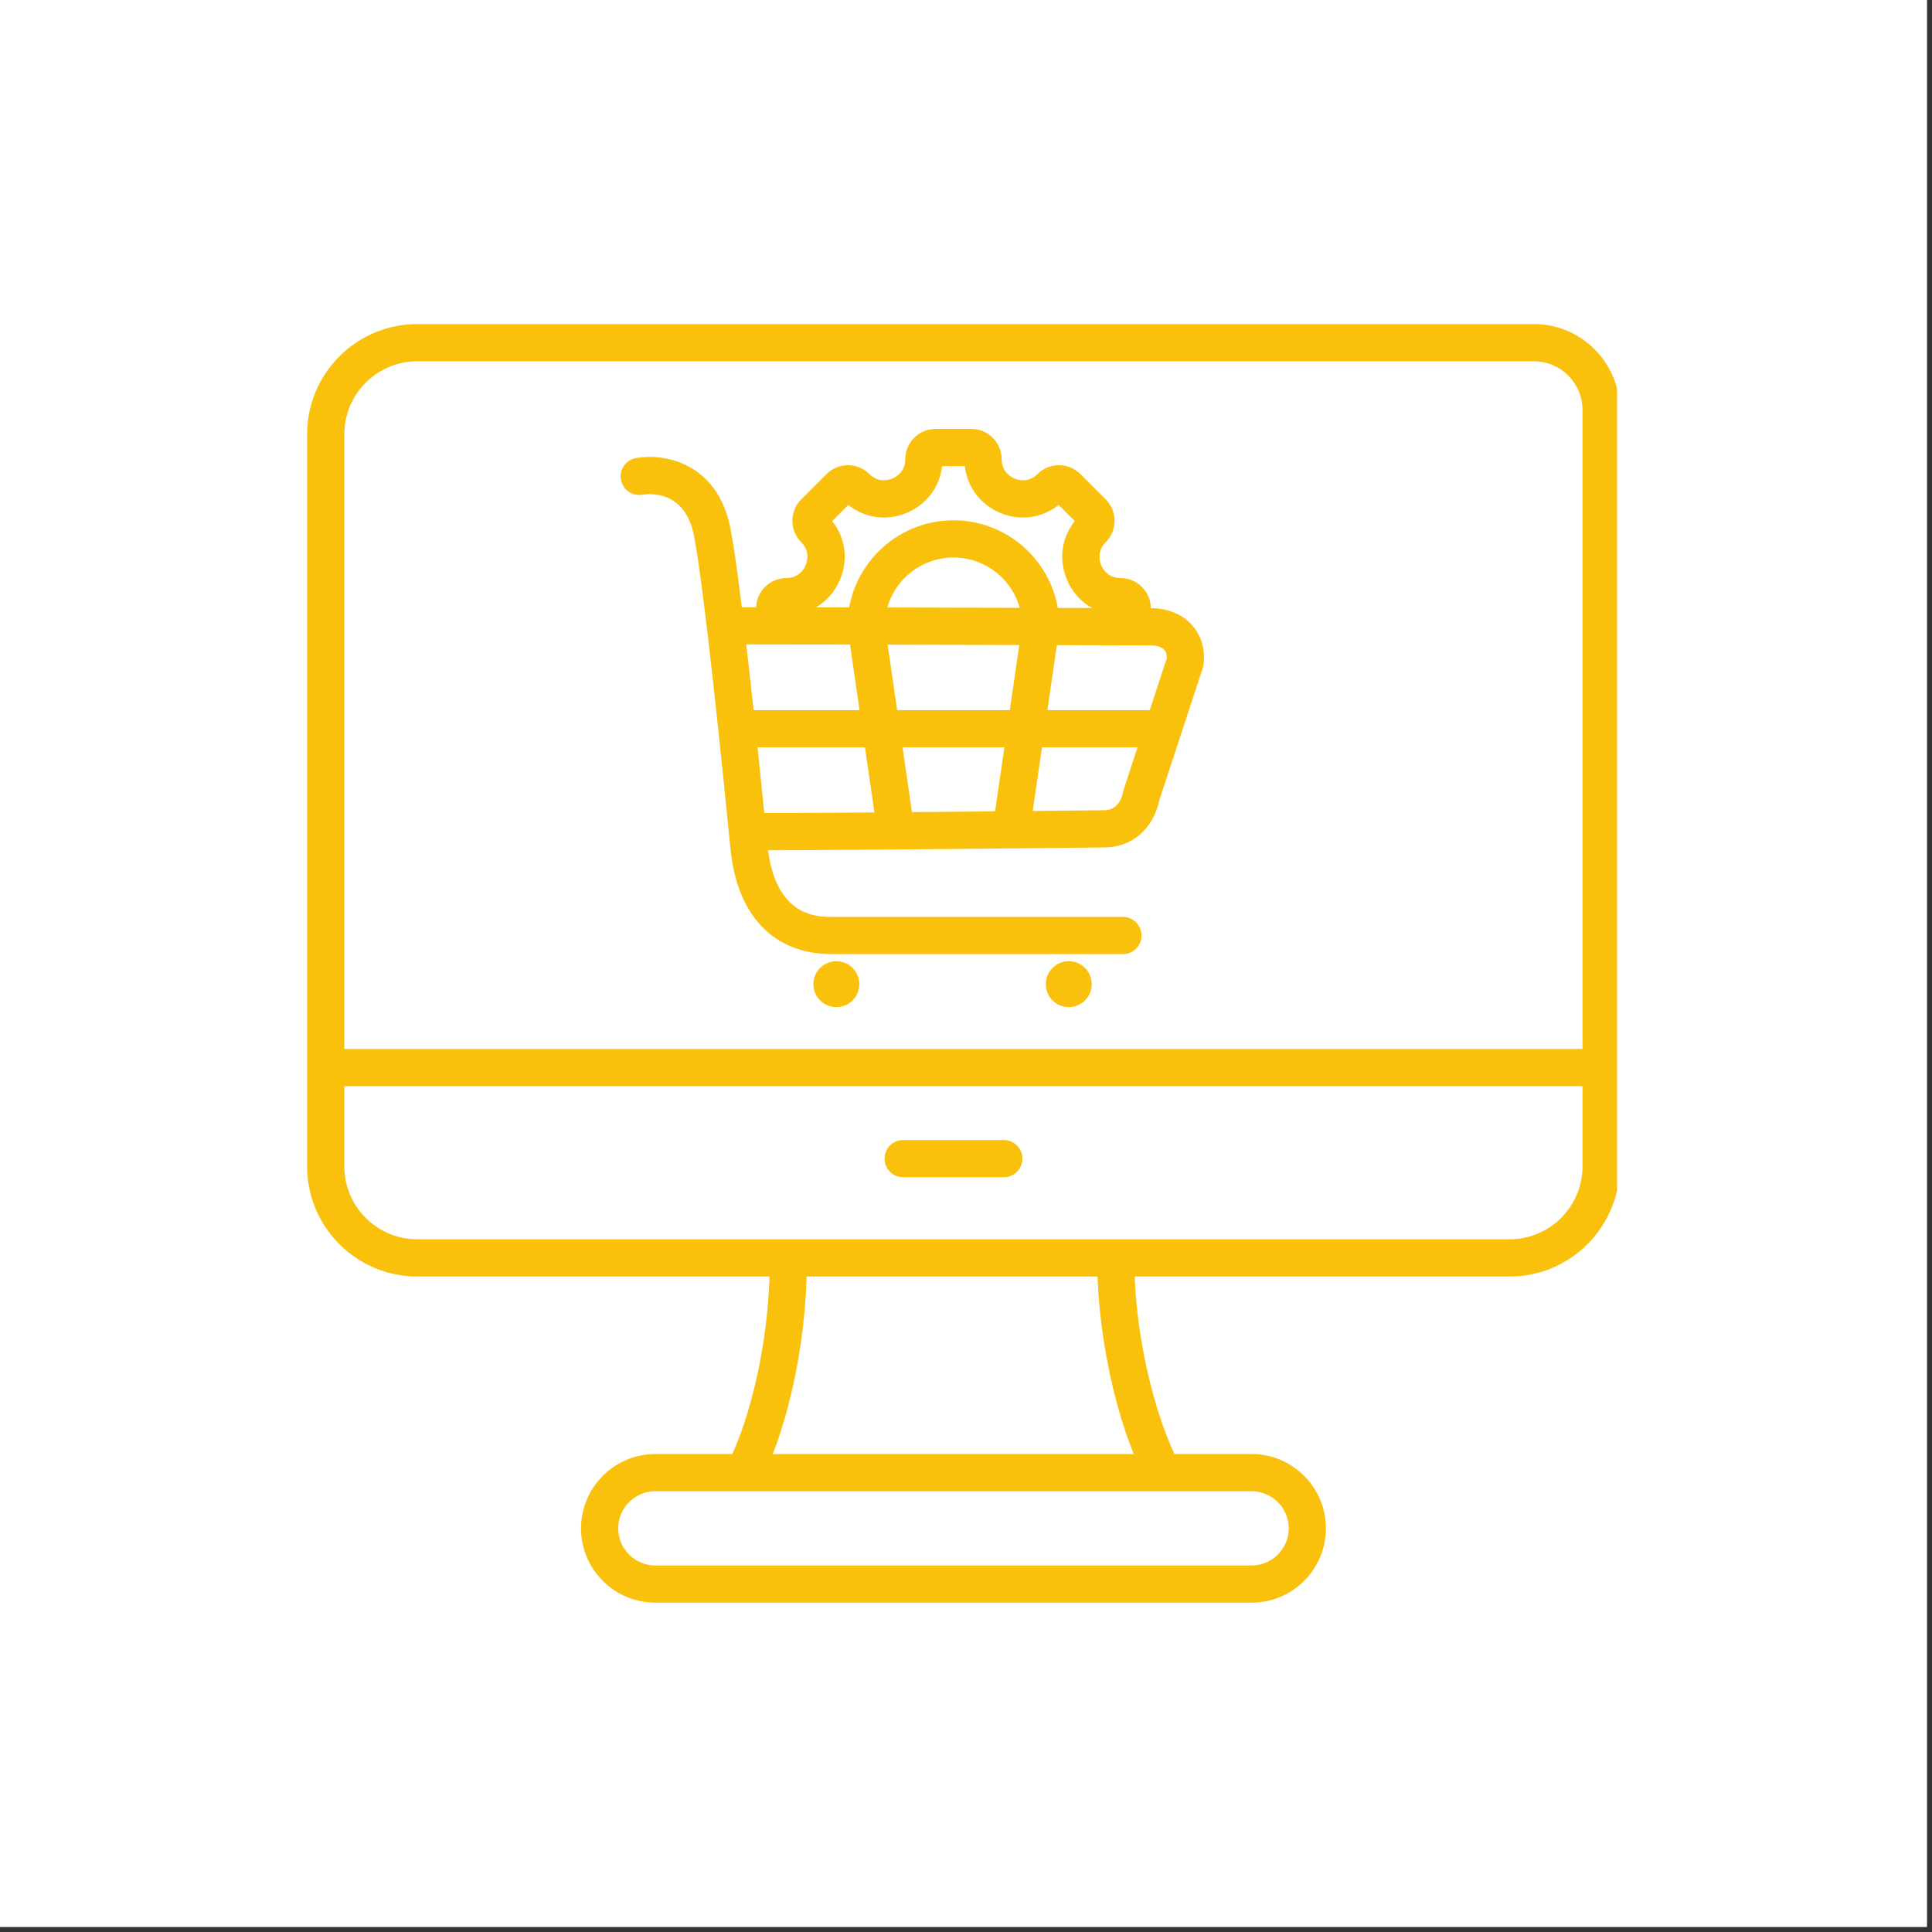
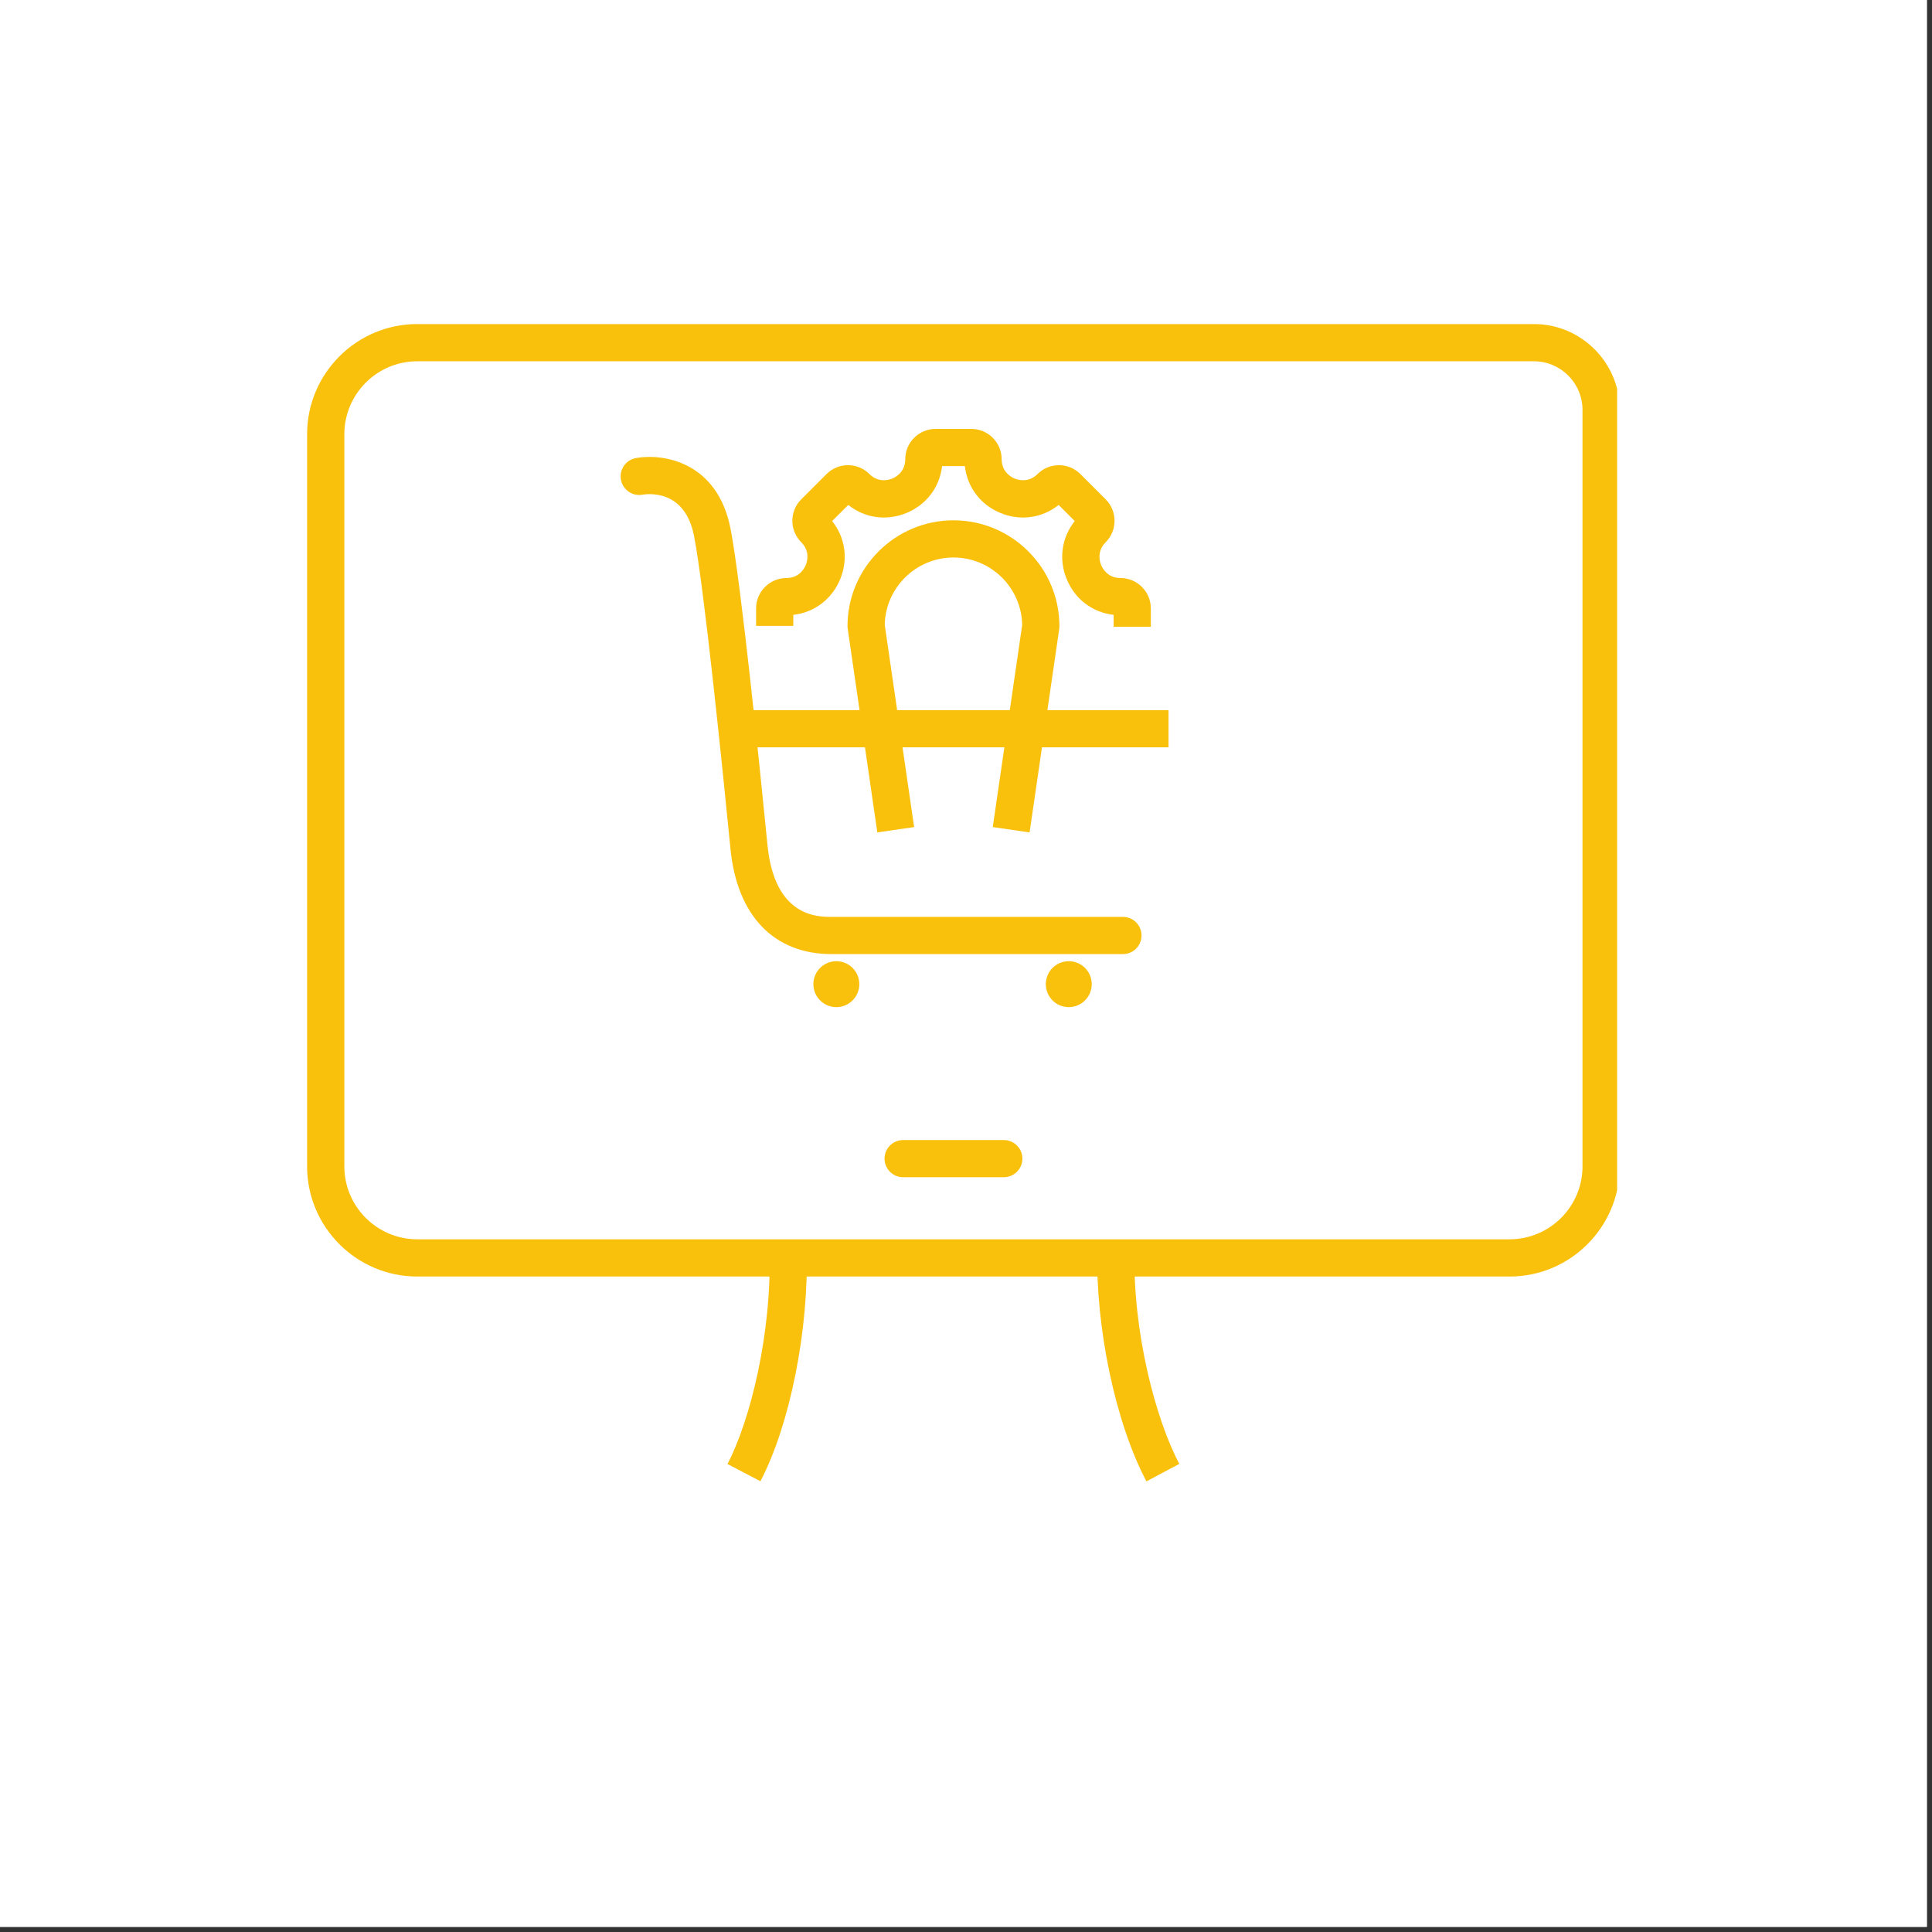
<svg xmlns="http://www.w3.org/2000/svg" width="250" viewBox="0 0 187.5 187.5" height="250" preserveAspectRatio="xMidYMid meet">
  <rect x="0" y="0" width="187.5" height="187.5" fill="#333333" stroke="none" />
  <defs>
    <clipPath id="12f55c2a1f">
      <path d="M 29.781 31.453 L 156.941 31.453 L 156.941 124 L 29.781 124 Z M 29.781 31.453 " clip-rule="nonzero" />
    </clipPath>
    <clipPath id="7c867bdbb1">
      <path d="M 56 141 L 129 141 L 129 155.621 L 56 155.621 Z M 56 141 " clip-rule="nonzero" />
    </clipPath>
  </defs>
  <path fill="#ffffff" d="M 0 0 L 187 0 L 187 187 L 0 187 Z M 0 0 " fill-opacity="1" fill-rule="nonzero" />
  <path fill="#ffffff" d="M 0 0 L 187 0 L 187 187 L 0 187 Z M 0 0 " fill-opacity="1" fill-rule="nonzero" />
  <path fill="#f9c00c" d="M 111.262 143.766 C 108.27 138.125 106.309 128.863 106.496 121.238 L 110.105 121.328 C 109.91 129.207 112.145 137.727 114.453 142.07 Z M 73.801 143.754 L 70.602 142.082 C 72.812 137.852 74.922 129.367 74.676 121.34 L 78.281 121.227 C 78.52 128.984 76.676 138.246 73.801 143.754 Z M 73.801 143.754 " fill-opacity="1" fill-rule="nonzero" />
  <g clip-path="url(#12f55c2a1f)">
    <path fill="#f9c00c" d="M 146.504 123.887 L 40.496 123.887 C 34.602 123.887 29.805 119.09 29.805 113.195 L 29.805 42.141 C 29.805 36.246 34.602 31.449 40.496 31.449 L 148.863 31.449 C 153.457 31.449 157.195 35.191 157.195 39.785 L 157.195 113.195 C 157.195 119.09 152.398 123.887 146.504 123.887 Z M 40.496 35.062 C 36.594 35.062 33.418 38.238 33.418 42.141 L 33.418 113.195 C 33.418 117.098 36.594 120.273 40.496 120.273 L 146.504 120.273 C 150.406 120.273 153.582 117.098 153.582 113.195 L 153.582 39.785 C 153.582 37.18 151.465 35.062 148.863 35.062 Z M 40.496 35.062 " fill-opacity="1" fill-rule="nonzero" />
  </g>
  <g clip-path="url(#7c867bdbb1)">
-     <path fill="#f9c00c" d="M 121.465 155.539 L 63.602 155.539 C 59.625 155.539 56.387 152.305 56.387 148.328 C 56.387 144.348 59.625 141.113 63.602 141.113 L 121.465 141.113 C 125.441 141.113 128.68 144.348 128.68 148.328 C 128.68 152.305 125.441 155.539 121.465 155.539 Z M 63.602 144.723 C 61.613 144.723 59.996 146.34 59.996 148.328 C 59.996 150.312 61.613 151.93 63.602 151.93 L 121.465 151.93 C 123.453 151.93 125.07 150.312 125.07 148.328 C 125.07 146.34 123.453 144.723 121.465 144.723 Z M 63.602 144.723 " fill-opacity="1" fill-rule="nonzero" />
-   </g>
-   <path fill="#f9c00c" d="M 31.723 101.805 L 154.422 101.805 L 154.422 105.414 L 31.723 105.414 Z M 31.723 101.805 " fill-opacity="1" fill-rule="nonzero" />
+     </g>
  <path fill="#f9c00c" d="M 97.418 114.25 L 87.648 114.25 C 86.652 114.25 85.844 113.441 85.844 112.445 C 85.844 111.449 86.652 110.641 87.648 110.641 L 97.418 110.641 C 98.414 110.641 99.223 111.449 99.223 112.445 C 99.223 113.441 98.414 114.25 97.418 114.25 Z M 97.418 114.25 " fill-opacity="1" fill-rule="nonzero" />
  <path fill="#f9c00c" d="M 111.688 60.828 L 108.078 60.828 L 108.078 59.672 C 106.039 59.441 104.336 58.164 103.531 56.223 C 102.727 54.281 103.031 52.172 104.305 50.57 L 102.742 49.004 C 101.141 50.281 99.031 50.586 97.086 49.781 C 95.145 48.977 93.867 47.27 93.641 45.234 L 91.426 45.234 C 91.199 47.27 89.922 48.977 87.977 49.781 C 86.035 50.586 83.926 50.281 82.324 49.004 L 80.758 50.57 C 82.035 52.172 82.34 54.281 81.535 56.223 C 80.73 58.164 79.023 59.441 76.988 59.672 L 76.988 60.738 L 73.379 60.738 L 73.379 59.043 C 73.379 57.418 74.699 56.098 76.324 56.098 C 77.582 56.098 78.078 55.137 78.199 54.84 C 78.324 54.547 78.652 53.516 77.762 52.625 C 77.207 52.07 76.898 51.332 76.898 50.543 C 76.898 49.758 77.207 49.016 77.762 48.461 L 80.215 46.008 C 81.363 44.859 83.23 44.859 84.379 46.008 C 85.27 46.898 86.301 46.566 86.598 46.445 C 86.891 46.324 87.855 45.828 87.855 44.57 C 87.855 42.945 89.176 41.625 90.797 41.625 L 94.27 41.625 C 95.891 41.625 97.211 42.945 97.211 44.57 C 97.211 45.828 98.176 46.324 98.469 46.445 C 98.766 46.566 99.797 46.898 100.688 46.008 C 101.832 44.859 103.703 44.859 104.852 46.008 L 107.305 48.461 C 108.453 49.609 108.453 51.477 107.305 52.625 C 106.414 53.516 106.742 54.547 106.867 54.844 C 106.988 55.137 107.484 56.098 108.742 56.098 C 110.367 56.098 111.688 57.422 111.688 59.043 Z M 111.688 60.828 " fill-opacity="1" fill-rule="nonzero" />
  <path fill="#f9c00c" d="M 108.98 92.594 L 80.699 92.594 C 75.109 92.594 71.531 88.871 70.891 82.375 C 70.156 74.906 68.336 56.996 67.352 51.992 C 66.484 47.57 63.031 47.898 62.352 48.008 C 61.371 48.184 60.438 47.531 60.262 46.551 C 60.082 45.57 60.742 44.629 61.723 44.453 C 64.34 43.98 69.621 44.805 70.895 51.297 C 71.906 56.453 73.742 74.5 74.484 82.02 C 75.172 88.984 79.332 88.984 80.699 88.984 L 108.98 88.984 C 109.977 88.984 110.785 89.793 110.785 90.789 C 110.785 91.785 109.98 92.594 108.98 92.594 Z M 108.98 92.594 " fill-opacity="1" fill-rule="nonzero" />
-   <path fill="#f9c00c" d="M 72.539 82.516 L 72.539 78.906 C 83.203 78.906 106.887 78.637 107.125 78.633 C 108.145 78.633 108.773 78.004 109.02 76.762 C 109.035 76.691 109.055 76.621 109.078 76.551 L 113.23 63.906 C 113.254 63.656 113.227 63.344 113.012 63.094 C 112.762 62.801 112.301 62.637 111.715 62.637 C 111.414 62.637 82.148 62.539 70.395 62.539 L 70.395 58.93 C 82.156 58.93 111.426 59.027 111.723 59.027 C 113.379 59.027 114.82 59.641 115.766 60.758 C 116.645 61.793 117.012 63.195 116.781 64.609 C 116.766 64.699 116.742 64.789 116.715 64.879 L 112.539 77.578 C 111.926 80.461 109.867 82.242 107.145 82.242 C 106.926 82.246 83.227 82.516 72.539 82.516 Z M 72.539 82.516 " fill-opacity="1" fill-rule="nonzero" />
  <path fill="#f9c00c" d="M 99.922 80.785 L 96.348 80.266 L 99.203 60.656 C 99.141 57.031 96.172 54.105 92.531 54.105 C 88.906 54.105 85.938 57.023 85.863 60.633 L 88.715 80.266 L 85.145 80.785 L 82.27 61.016 C 82.254 60.926 82.25 60.836 82.25 60.75 C 82.266 55.094 86.879 50.496 92.531 50.496 C 98.203 50.496 102.816 55.109 102.816 60.777 C 102.816 60.863 102.809 60.953 102.797 61.039 Z M 99.922 80.785 " fill-opacity="1" fill-rule="nonzero" />
  <path fill="#f9c00c" d="M 71.66 68.918 L 113.406 68.918 L 113.406 72.527 L 71.66 72.527 Z M 71.66 68.918 " fill-opacity="1" fill-rule="nonzero" />
  <path fill="#f9c00c" d="M 83.395 95.512 C 83.395 96.742 82.398 97.742 81.168 97.742 C 79.938 97.742 78.938 96.742 78.938 95.512 C 78.938 94.281 79.938 93.285 81.168 93.285 C 82.398 93.285 83.395 94.281 83.395 95.512 Z M 83.395 95.512 " fill-opacity="1" fill-rule="evenodd" />
  <path fill="#f9c00c" d="M 105.953 95.512 C 105.953 96.742 104.953 97.742 103.723 97.742 C 102.492 97.742 101.496 96.742 101.496 95.512 C 101.496 94.281 102.492 93.285 103.723 93.285 C 104.953 93.285 105.953 94.281 105.953 95.512 Z M 105.953 95.512 " fill-opacity="1" fill-rule="evenodd" />
</svg>